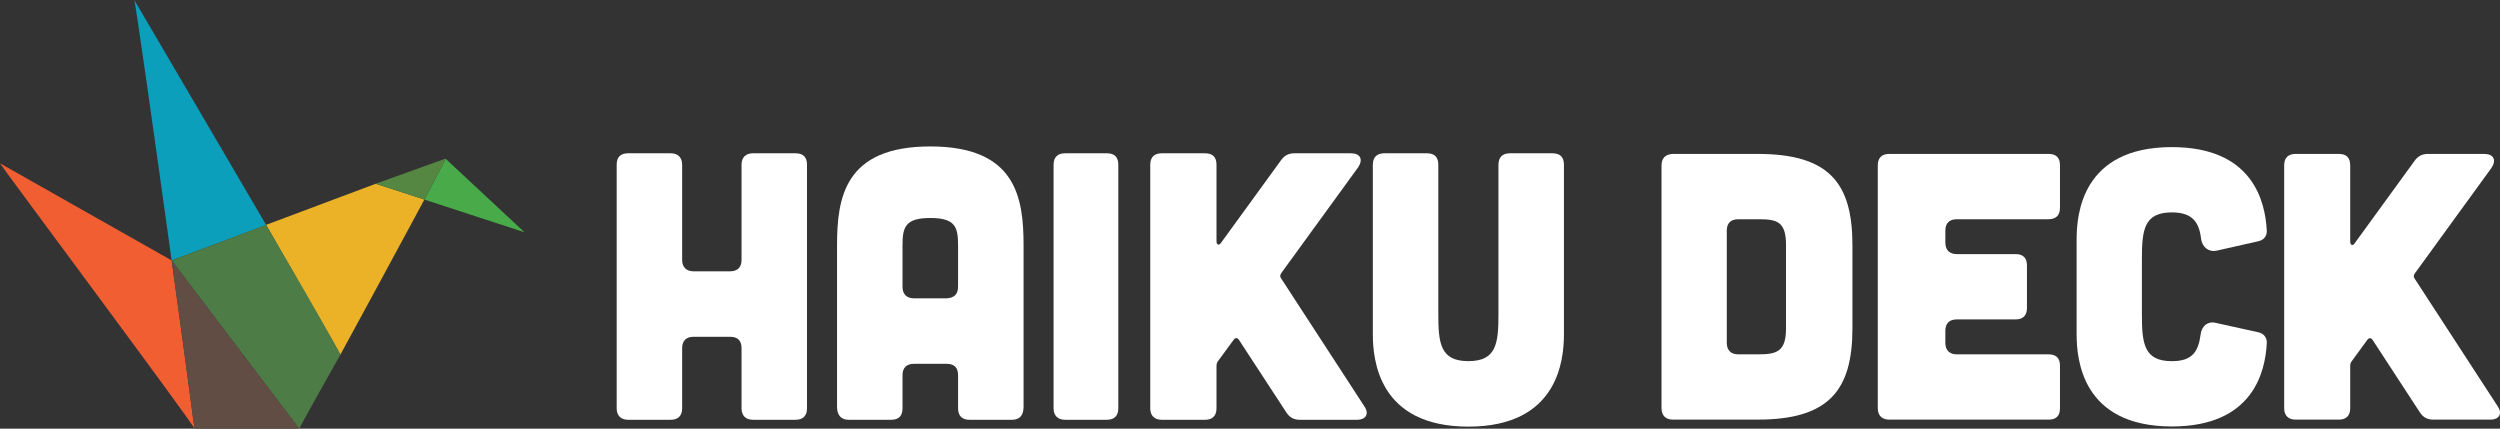
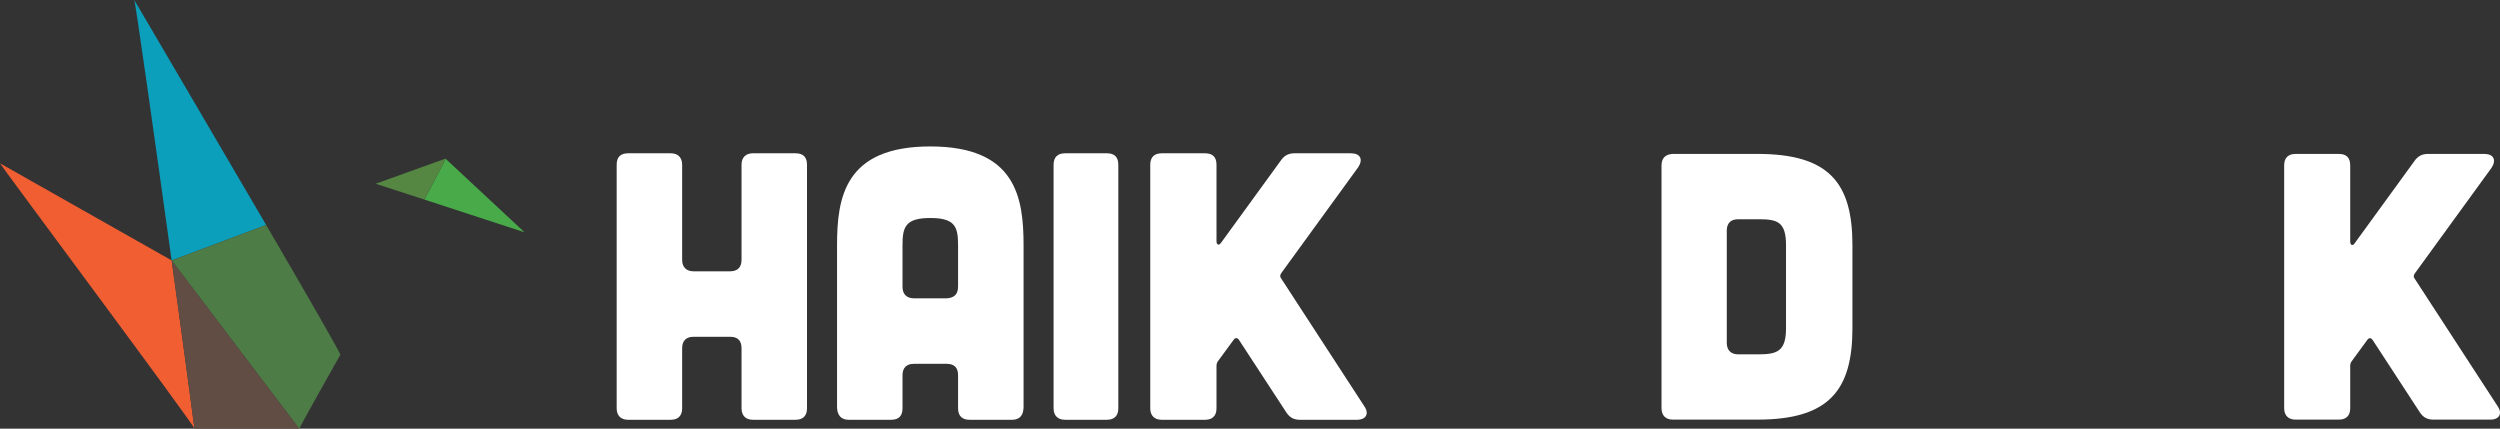
<svg xmlns="http://www.w3.org/2000/svg" enable-background="new 0 0 661.126 113.368" height="113.368" viewBox="0 0 661.126 113.368" width="661.126">
  <rect x="0" y="0" width="661.126" height="113.368" fill="#333333" stroke="none" />
  <g fill="#fff">
    <path d="m177.374 40.537c1.91 0 3.021 1.105 3.021 3.021v25.17c0 1.91 1.104 3.021 3.018 3.021h9.667c2.01 0 3.021-1.111 3.021-3.021v-25.17c0-1.917 1.104-3.021 3.015-3.021h11.274c2.013 0 3.021 1.012 3.021 3.021v64.43c0 1.914-1.008 3.021-3.021 3.021h-11.274c-1.91 0-3.015-1.107-3.015-3.021v-15.906c0-2.013-1.012-3.021-3.021-3.021h-9.667c-1.914 0-3.018 1.009-3.018 3.021v15.906c0 1.914-1.012 3.021-3.021 3.021h-11.274c-1.917 0-3.021-1.107-3.021-3.021v-64.43c0-2.01 1.011-3.021 3.021-3.021z" />
    <path d="m270.681 107.589c0 2.21-1.005 3.421-3.015 3.421h-11.281c-1.91 0-3.021-1.005-3.021-3.021v-8.759c0-2.017-.998-3.016-3.015-3.016h-8.659c-1.914 0-3.021.999-3.021 3.016v8.758c0 2.017-1.005 3.021-3.015 3.021h-11.277c-1.914 0-3.021-1.211-3.021-3.421v-42.686c0-12.685 2.013-26.175 24.665-26.175 22.651 0 24.661 13.49 24.661 26.175v42.687zm-17.318-42.687c0-4.835-.699-7.251-7.344-7.251-6.646 0-7.351 2.416-7.351 7.251v10.971c0 1.914 1.108 3.019 3.021 3.019h8.659c2.017-.1 3.015-1.104 3.015-3.118z" />
    <path d="m292.72 40.537c2.01 0 3.018 1.012 3.018 3.021v64.43c0 1.914-1.008 3.021-3.018 3.021h-11.075c-1.914 0-3.025-1.107-3.025-3.021v-64.43c0-2.01 1.111-3.021 3.025-3.021z" />
    <path d="m360.757 107.376c1.41 2.017.506 3.634-1.907 3.634h-15.104c-1.61 0-2.719-.605-3.623-2.017l-12.486-19.12c-.402-.605-1.005-.605-1.411 0l-4.126 5.63c-.299.406-.399.806-.399 1.308v11.178c0 1.914-1.008 3.021-3.018 3.021h-11.477c-1.917 0-3.021-1.107-3.021-3.021v-64.43c0-2.01 1.105-3.021 3.021-3.021h11.477c2.01 0 3.018 1.012 3.018 3.021v20.232c0 1.012.706 1.204 1.211.406l15.8-21.743c.908-1.311 2.017-1.917 3.627-1.917h14.897c2.513 0 3.324 1.611 1.914 3.727l-20.336 27.982c-.299.51-.402.908 0 1.411z" />
-     <path d="m377.342 40.537c2.02 0 3.021 1.012 3.021 3.021v39.466c0 7.747.505 12.479 7.952 12.479 7.451 0 7.953-4.731 7.953-12.479v-39.465c0-2.01 1.108-3.021 3.021-3.021h11.274c2.014 0 3.021 1.012 3.021 3.021v44.797c0 6.642-1.407 24.465-25.271 24.465-23.858 0-25.267-17.823-25.267-24.465v-44.797c0-2.01 1.112-3.021 3.019-3.021h11.277z" />
    <path d="m464.788 40.704c18.865 0 25.088 7.627 25.088 24.092v21.985c0 16.455-6.223 24.186-25.088 24.186h-22.388c-1.91 0-3.012-1.102-3.012-3.012v-64.137c0-2.003 1.005-3.018 3.012-3.115h22.388zm.303 53.002c4.815 0 7.222-.805 7.222-6.828 0-.097 0-21.982 0-22.082 0-6.223-2.406-6.818-7.222-6.818h-5.427c-1.907 0-3.015.995-3.015 3.005v29.709c0 1.91 1.107 3.015 3.015 3.015h5.427z" />
-     <path d="m541.757 40.704c2.007 0 3.005 1.005 3.005 3.015v11.234c0 1.914-.998 3.025-3.005 3.025h-24.292c-1.91 0-3.015.995-3.015 3.005v3.208c0 1.91 1.104 3.008 3.015 3.008h15.554c2.007 0 3.012 1.012 3.012 3.019v11.244c0 1.91-1.005 3.008-3.012 3.008h-15.554c-1.91 0-3.015 1.012-3.015 3.012v3.211c0 1.91 1.104 3.015 3.015 3.015h24.292c2.007 0 3.005.999 3.005 3.012v11.237c0 2.01-.998 3.012-3.005 3.012h-42.161c-1.903 0-3.015-1.102-3.015-3.012v-64.238c0-2.01 1.111-3.015 3.015-3.015z" />
-     <path d="m549.164 63.288c0-6.625 1.404-24.385 25.19-24.385 21.383 0 24.691 14.346 25.097 22.079.097 1.404-.805 2.509-2.209 2.809l-11.142 2.516c-2.109.393-3.713-1.012-4.02-3.115-.499-4.419-2.299-7.027-7.727-7.027-7.428 0-7.927 4.715-7.927 12.448v14.452c0 7.727.499 12.445 7.927 12.445 5.518 0 7.028-2.608 7.627-7.221.306-2.113 1.91-3.421 3.92-2.915l11.341 2.502c1.404.307 2.306 1.411 2.209 2.915-.405 7.631-3.714 21.986-25.097 21.986-23.786 0-25.19-17.767-25.19-24.396v-25.093z" />
    <path d="m660.46 107.354c1.404 2.013.503 3.613-1.906 3.613h-15.058c-1.604 0-2.709-.603-3.614-2l-12.448-19.077c-.399-.603-1.002-.603-1.404 0l-4.109 5.62c-.307.399-.406.799-.406 1.308v11.138c0 1.91-1.005 3.012-3.008 3.012h-11.444c-1.906 0-3.012-1.102-3.012-3.012v-64.237c0-2.01 1.105-3.015 3.012-3.015h11.444c2.003 0 3.008 1.005 3.008 3.015v20.172c0 1.005.706 1.211 1.205.406l15.759-21.683c.902-1.304 2.011-1.91 3.617-1.91h14.855c2.506 0 3.311 1.607 1.906 3.72l-20.271 27.902c-.313.496-.406.902 0 1.401z" />
  </g>
  <path d="m79.122 113.366c.006-.01.049.007 0 0 .049.007.006-.01 0 0z" fill="#f15e32" />
  <path d="m0 43.186c0 .306 51.729 69.714 51.425 70.17-.003.006-.006-.004 0 0-.229-1.671-2.858-21.667-6.033-44.487.02-.007-.193.073 0 0z" fill="#f15e32" />
-   <path d="m112.231 52.776c-6.835-2.236-12.412-4.046-12.875-4.18-16.771 6.237-40.273 15.134-49.751 18.702 4.731-1.771 12.811-4.798 20.777-7.807 10.25 17.909 18.849 32.964 19.634 34.295 11.168-20.452 25.247-46.67 22.215-41.01z" fill="#ecb227" />
  <path d="m70.383 59.491c-15.653-26.774-34.877-59.491-34.877-59.491.263.176 5.474 37.15 9.887 68.869z" fill="#0c9fbb" />
  <path d="m90.016 93.786c.007-.016-.006.01 0 0-.339-.998-9.158-16.379-19.633-34.295-12.345 4.666-24.97 9.371-24.99 9.378l33.729 44.497c.146-.436 9.45-17.091 10.894-19.58.033-.073-.037.067 0 0z" fill="#4e7c46" />
  <path d="m79.122 113.366-33.729-44.497c3.084 22.168 5.684 41.875 6.033 44.487z" fill="#614d43" />
  <path d="m45.393 68.869c-.194.073.02-.007 0 0z" fill="#614d43" />
  <path d="m138.726 61.435-20.917-19.483c-.323.802-2.422 4.928-5.577 10.825 11.45 3.746 26.494 8.658 26.494 8.658z" fill="#48aa49" />
  <path d="m99.347 48.59c.399.116 6.003 1.937 12.885 4.186 3.165-5.91 5.254-10.023 5.577-10.825z" fill="#558743" />
</svg>